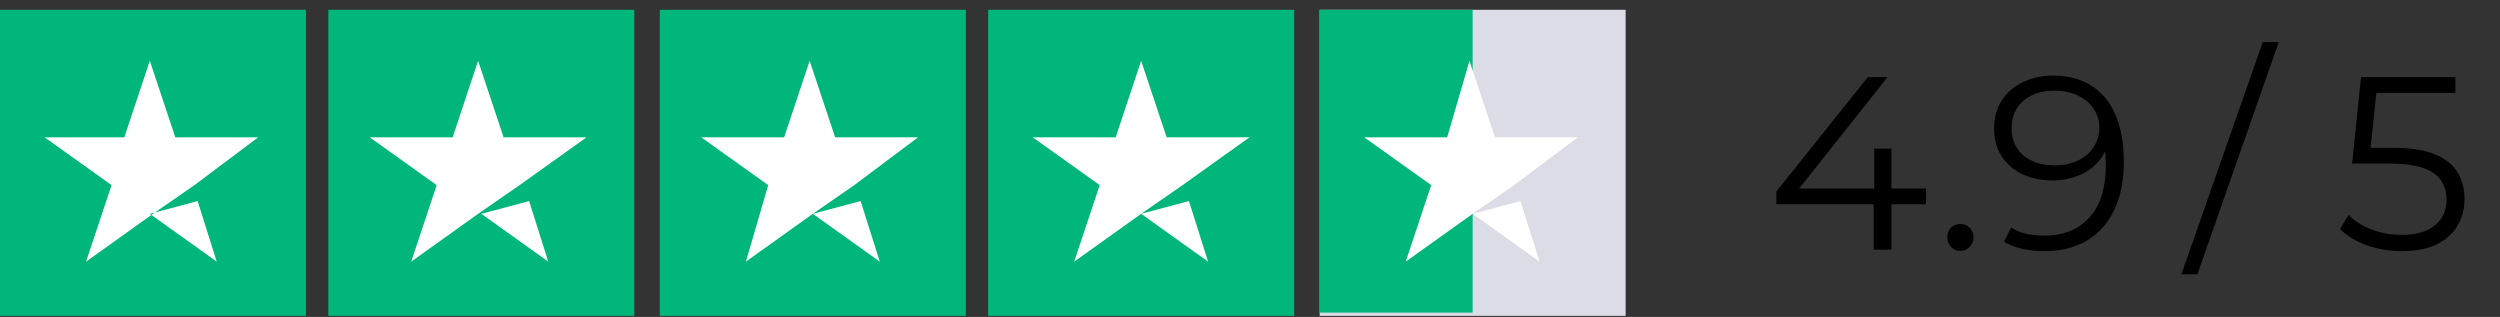
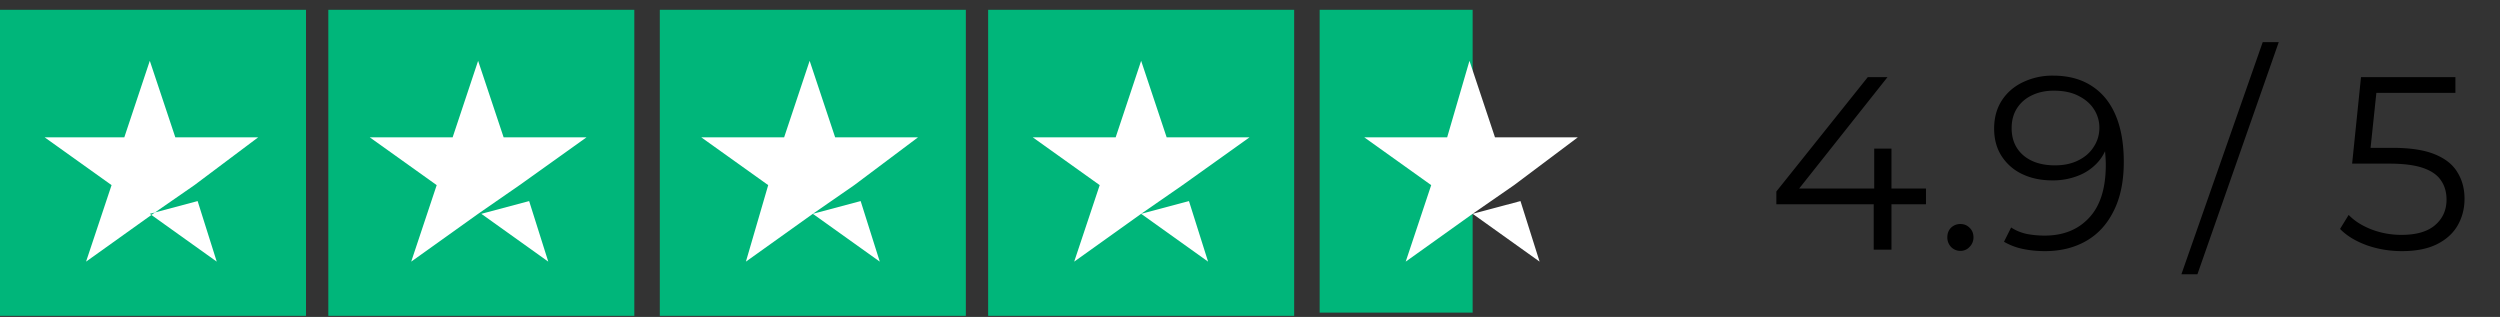
<svg xmlns="http://www.w3.org/2000/svg" width="142" height="18" fill="none">
  <rect width="100%" height="100%" fill="#333333" stroke="none" />
  <path d="M17.381.557H0V17.94h17.381V.557zM36.03.557H18.649V17.94h17.38V.557zM54.86.557H37.477V17.94H54.86V.557zM73.508.557H56.127V17.94h17.381V.557z" fill="#00B67A" />
-   <path d="M92.337.557h-17.38V17.94h17.38V.557z" fill="#DCDCE6" />
  <path d="M74.956.557h8.69v17.2h-8.69V.558z" fill="#00B67A" />
  <path d="M8.51 12.145l2.715-.724 1.086 3.44-3.802-2.716zM14.664 7.8H9.958L8.509 3.454 7.061 7.8H2.535l3.802 2.715-1.449 4.346 3.802-2.716 2.354-1.63L14.665 7.8zM27.34 12.145l2.715-.724 1.086 3.44-3.802-2.716zM33.313 7.8h-4.707l-1.449-4.346L25.71 7.8h-4.708l3.802 2.715-1.448 4.346 3.802-2.716 2.354-1.63L33.314 7.8zM46.169 12.145l2.716-.724 1.086 3.44-3.802-2.716zM52.144 7.8h-4.708l-1.448-4.346L44.539 7.8h-4.707l3.802 2.715-1.267 4.346 3.802-2.716 2.354-1.63 3.62-2.715zM64.817 12.145l2.716-.724 1.086 3.44-3.802-2.716zM70.973 7.8h-4.707l-1.449-4.346L63.37 7.8H58.66l3.803 2.715-1.449 4.346 3.802-2.716 2.354-1.63L70.973 7.8zM83.647 12.145l2.716-.724 1.086 3.44-3.802-2.716zM89.622 7.8h-4.707l-1.449-4.346L82.199 7.8H77.49l3.802 2.715-1.448 4.346 3.802-2.716 2.354-1.63L89.62 7.8z" fill="#fff" />
  <path d="M100.897 11.604v-.728l5.194-6.496h1.12l-5.152 6.496-.546-.168h7.882v.896h-8.498zm5.53 2.576v-2.576l.028-.896V8.44h.98v5.74h-1.008zm4.924.07a.725.725 0 01-.532-.224.769.769 0 01-.21-.546c0-.224.07-.406.21-.546a.75.75 0 01.532-.21c.205 0 .378.07.518.21.149.14.224.322.224.546a.744.744 0 01-.224.546.682.682 0 01-.518.224zm5.262-9.954c.868 0 1.601.196 2.198.588.598.383 1.05.938 1.358 1.666.308.728.462 1.61.462 2.646 0 1.101-.191 2.03-.574 2.786-.373.756-.896 1.325-1.568 1.708s-1.451.574-2.338.574c-.438 0-.858-.042-1.26-.126a3.555 3.555 0 01-1.064-.406l.406-.812c.252.168.542.29.868.364.336.066.682.098 1.036.098 1.055 0 1.895-.336 2.52-1.008.635-.672.952-1.675.952-3.01 0-.215-.014-.471-.042-.77a4.247 4.247 0 00-.154-.896l.35.266c-.093.485-.294.9-.602 1.246a2.894 2.894 0 01-1.12.77 3.885 3.885 0 01-1.47.266c-.644 0-1.218-.121-1.722-.364a2.82 2.82 0 01-1.162-1.022c-.28-.439-.42-.957-.42-1.554 0-.616.145-1.148.434-1.596.29-.448.686-.793 1.19-1.036a3.86 3.86 0 011.722-.378zm.042.854c-.466 0-.882.089-1.246.266-.354.168-.634.41-.84.728-.205.317-.308.695-.308 1.134 0 .644.22 1.157.658 1.54.448.383 1.05.574 1.806.574.504 0 .943-.093 1.316-.28.383-.187.677-.443.882-.77.215-.327.322-.69.322-1.092a1.91 1.91 0 00-.294-1.022c-.196-.317-.485-.574-.868-.77-.382-.205-.858-.308-1.428-.308zM123.903 15.58l4.62-13.188h.91l-4.62 13.188h-.91zm12.526-1.316c-.7 0-1.367-.112-2.002-.336-.635-.233-1.139-.541-1.512-.924l.49-.798c.308.327.728.598 1.26.812a4.703 4.703 0 001.75.322c.831 0 1.461-.182 1.89-.546.439-.373.658-.859.658-1.456 0-.42-.103-.78-.308-1.078-.196-.308-.532-.546-1.008-.714-.476-.168-1.129-.252-1.96-.252h-2.086l.504-4.914h5.362v.896h-4.956l.518-.49-.434 4.116-.518-.504h1.834c.989 0 1.783.121 2.38.364s1.027.583 1.288 1.022c.271.43.406.933.406 1.512 0 .55-.131 1.055-.392 1.512-.261.448-.653.803-1.176 1.064-.523.261-1.185.392-1.988.392z" fill="#000" />
</svg>